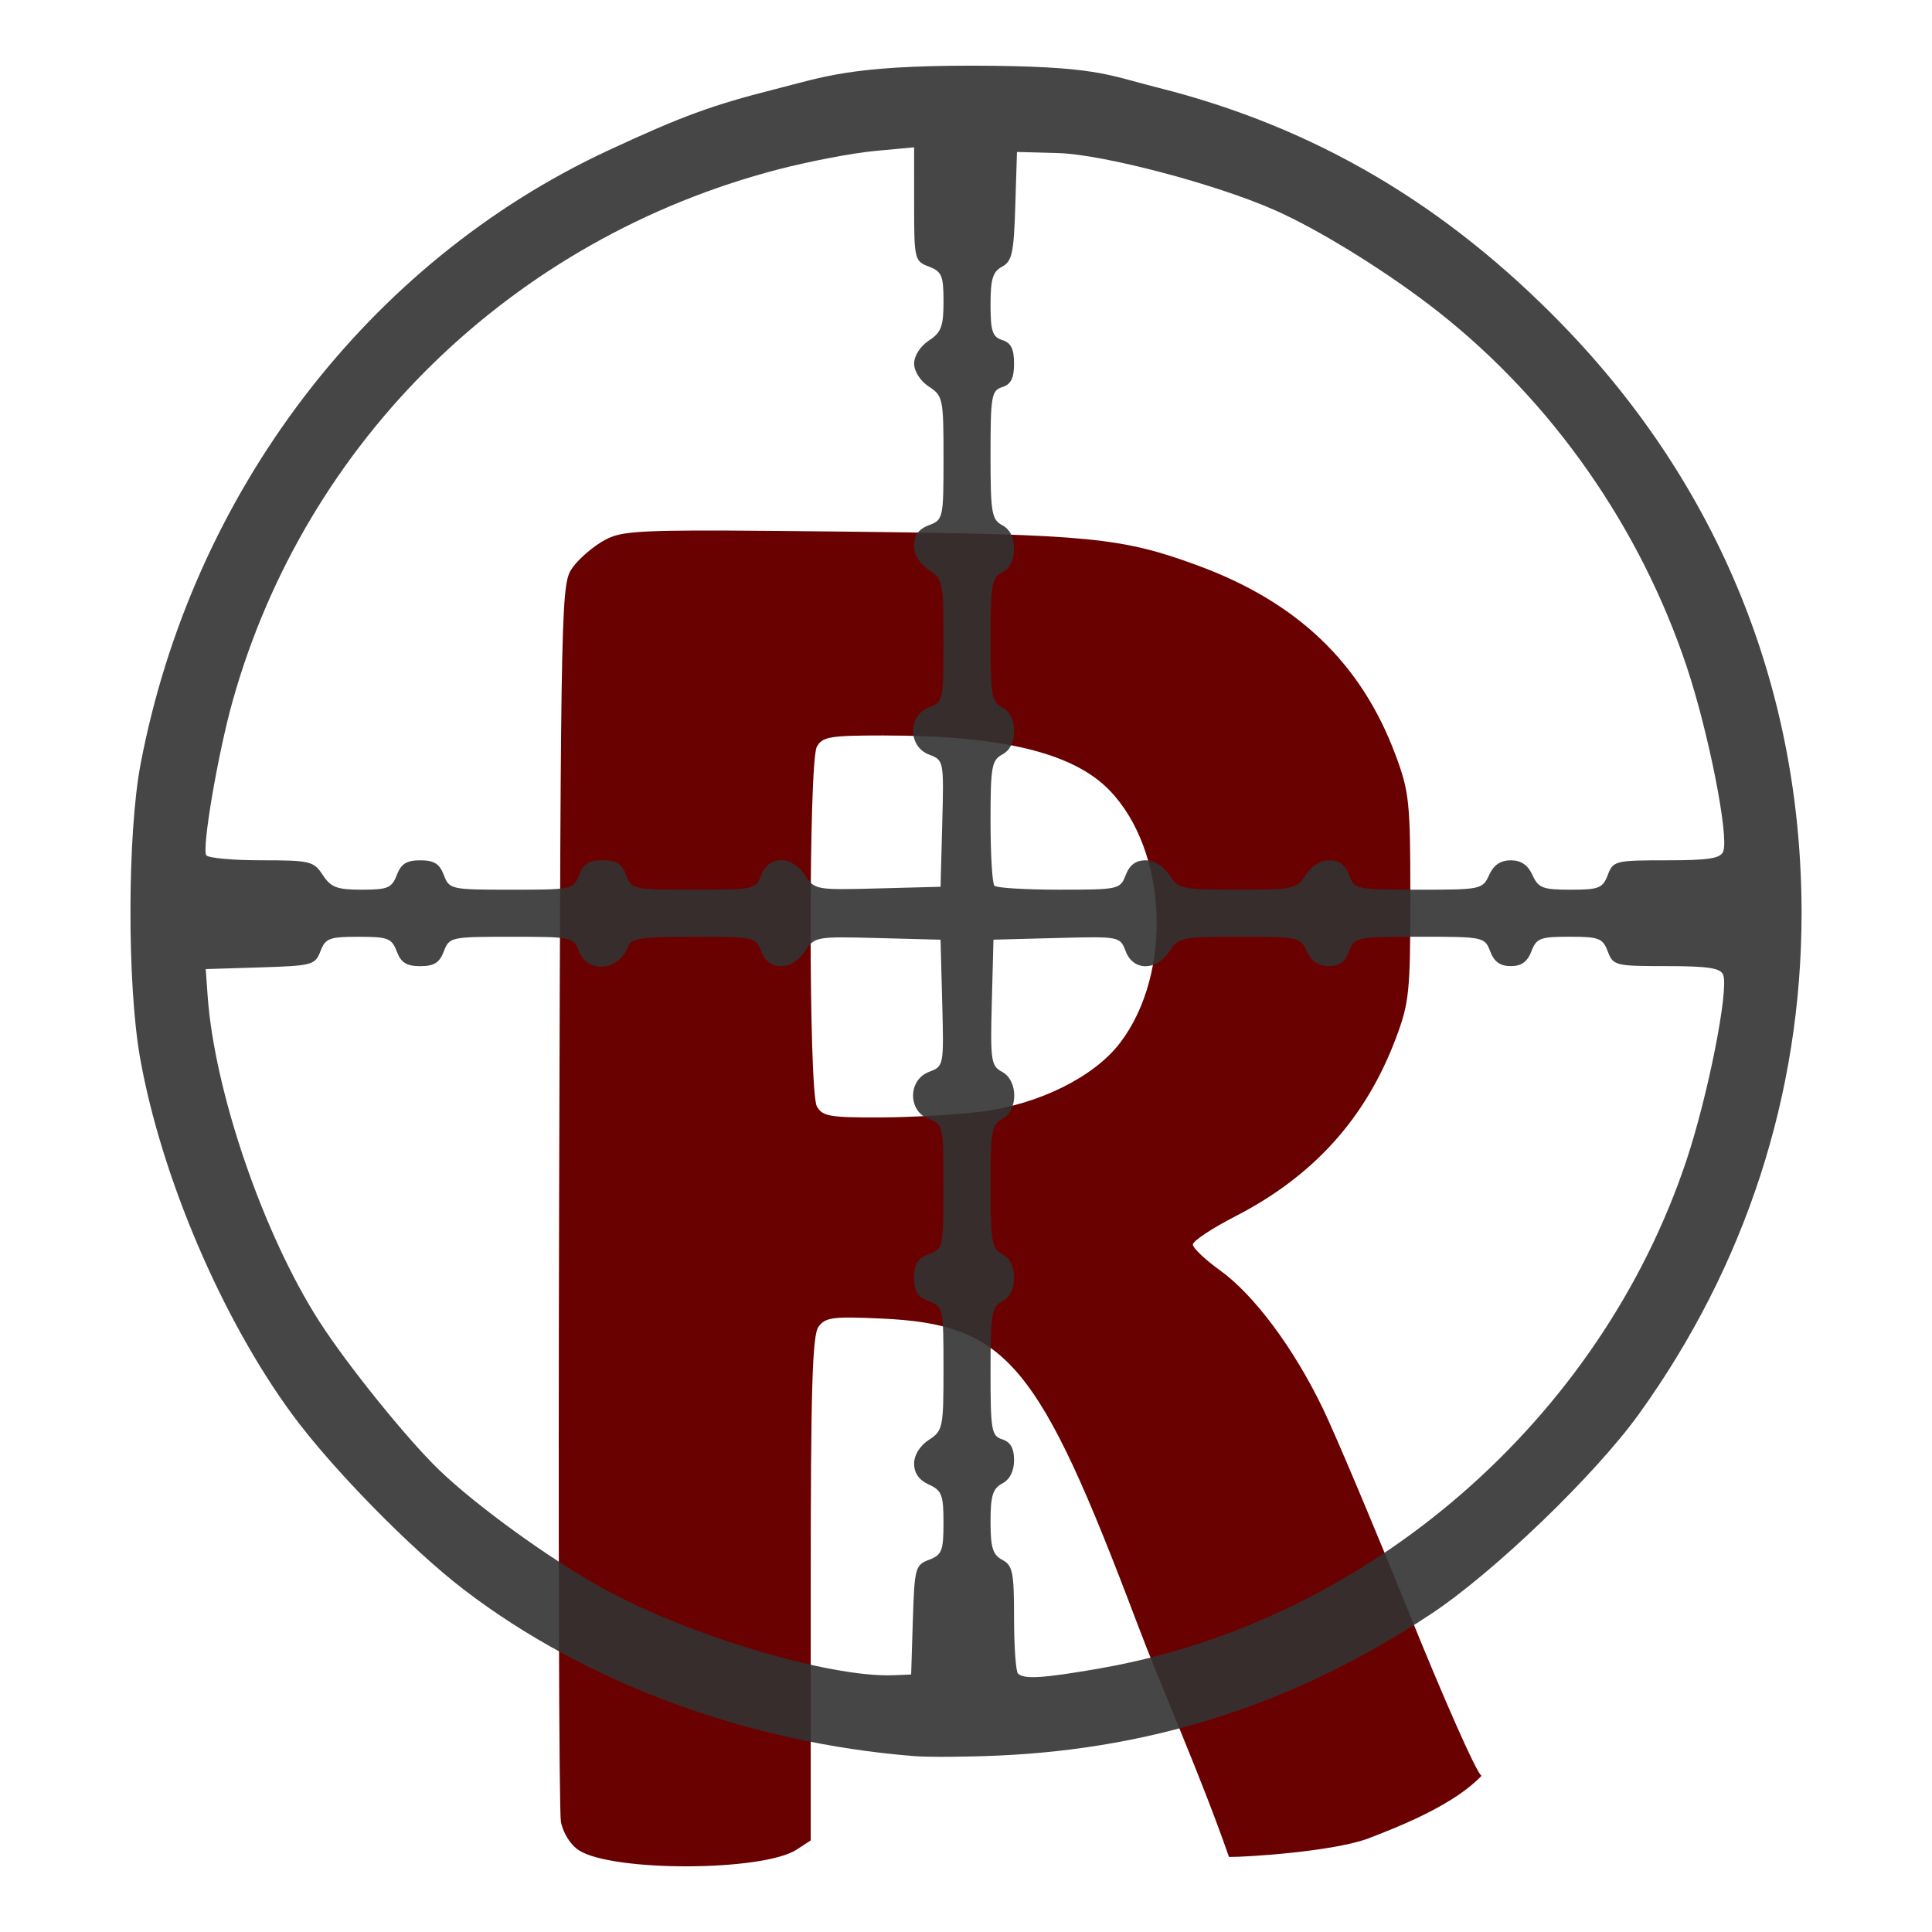
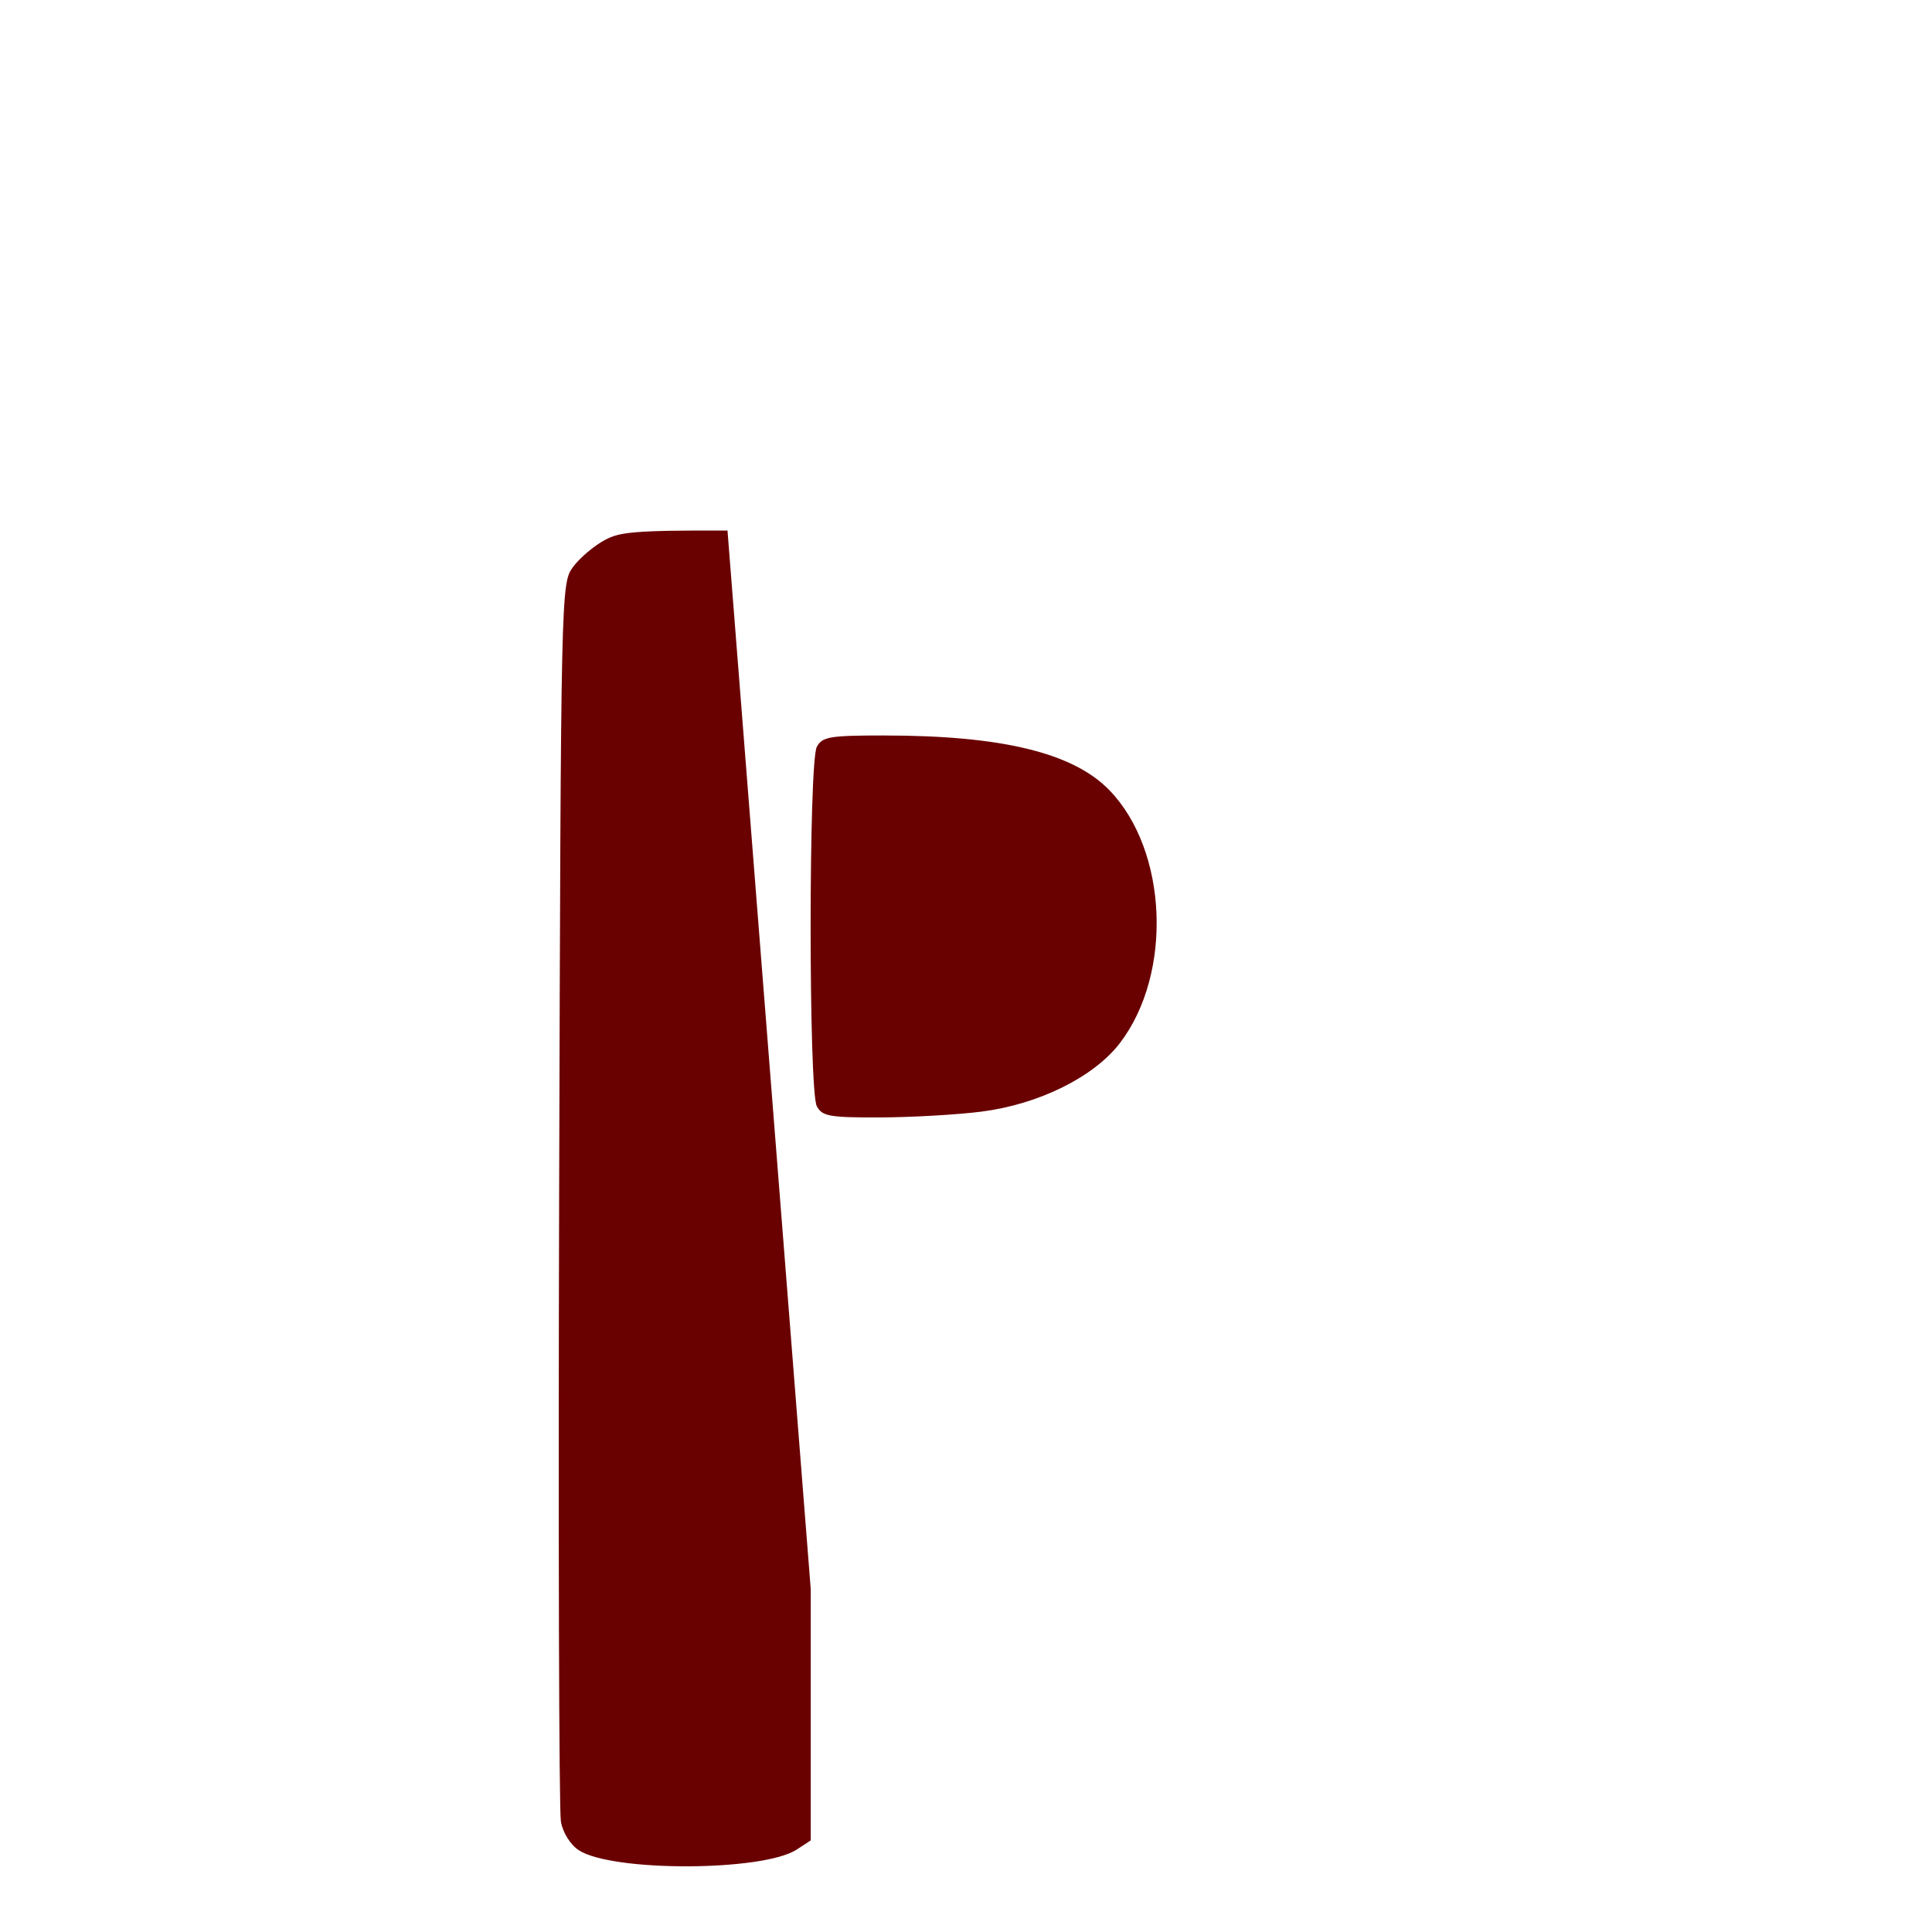
<svg xmlns="http://www.w3.org/2000/svg" xmlns:ns1="http://www.inkscape.org/namespaces/inkscape" xmlns:ns2="http://sodipodi.sourceforge.net/DTD/sodipodi-0.dtd" id="ReconLogo_MaroonText_GreyScope_2Layers" height="32.865mm" viewBox="0 0 116.451 116.451" width="32.865mm" version="1.1" ns1:version="1.3 (0e150ed6c4, 2023-07-21)" ns2:docname="certified_recon_accolade.svg">
  <defs id="defs10" />
  <ns2:namedview pagecolor="#ffffff" bordercolor="#666666" borderopacity="1" objecttolerance="10" gridtolerance="10" guidetolerance="10" ns1:pageopacity="0" ns1:pageshadow="2" ns1:window-width="1920" ns1:window-height="1058" id="namedview8" showgrid="false" fit-margin-top="0" fit-margin-left="0" fit-margin-right="0" fit-margin-bottom="0" ns1:zoom="2.8284271" ns1:cx="43.31029" ns1:cy="79.726289" ns1:window-x="-8" ns1:window-y="-8" ns1:window-maximized="1" ns1:current-layer="ReconLogo_MaroonText_GreyScope_2Layers" ns1:showpageshadow="2" ns1:pagecheckerboard="0" ns1:deskcolor="#d1d1d1" ns1:document-units="mm" />
  <g id="layer1" transform="translate(-8.889,1.458)" style="display:inline">
-     <path id="path4711" style="fill:#6a0101" d="m 52.739,30.521 c -5.692,-0.023 -6.514,0.106 -7.359,0.551 -0.668,0.352 -1.546,1.09 -1.95,1.641 -0.729,0.994 -0.735,1.223 -0.839,37.736 -0.058,20.203 -0.009,37.255 0.106,37.89 0.122,0.673 0.57,1.392 1.075,1.723 2.009,1.316 11.116,1.289 13.143,-0.04 l 0.84,-0.549 V 94.311 c 0,-12.05 0.096,-15.292 0.471,-15.804 0.413,-0.565 0.882,-0.625 3.809,-0.489 7.549,0.351 9.445,2.613 15.392,18.36 1.501,3.974 3.834,9.189 5.539,14.092 0.965,0.012 6.094,-0.305 8.313,-1.085 2.215,-0.839 5.299,-2.114 6.912,-3.809 -0.224,-0.421 -0.002,10e-4 -0.002,0.002 -0.008,0.009 -0.009,0.006 -0.005,-0.002 -0.296,-0.15 -2.361,-4.856 -4.347,-9.776 -2.113,-5.236 -4.458,-10.795 -5.209,-12.354 -1.756,-3.644 -4.15,-6.86 -6.211,-8.34 -0.897,-0.644 -1.629,-1.342 -1.628,-1.553 8.36e-4,-0.211 1.157,-0.977 2.569,-1.703 4.709,-2.422 7.854,-5.911 9.666,-10.724 0.807,-2.144 0.873,-2.797 0.873,-8.507 0,-5.748 -0.064,-6.354 -0.897,-8.584 -2.063,-5.522 -5.911,-9.203 -11.931,-11.413 -4.576,-1.68 -6.493,-1.868 -20.834,-2.032 -3.161,-0.036 -5.599,-0.06 -7.496,-0.068 z m 9.432,12.352 c 7.113,0 11.404,1.043 13.59,3.301 3.514,3.632 3.828,11.038 0.643,15.222 -1.566,2.058 -4.9,3.711 -8.372,4.151 -1.462,0.185 -4.208,0.342 -6.101,0.348 -3.047,0.01 -3.484,-0.069 -3.809,-0.676 -0.497,-0.928 -0.497,-20.731 0,-21.66 0.326,-0.61 0.771,-0.687 4.048,-0.687 z" ns2:nodetypes="cccsscccscsccccccccccccsccsccsccscccs" />
+     <path id="path4711" style="fill:#6a0101" d="m 52.739,30.521 c -5.692,-0.023 -6.514,0.106 -7.359,0.551 -0.668,0.352 -1.546,1.09 -1.95,1.641 -0.729,0.994 -0.735,1.223 -0.839,37.736 -0.058,20.203 -0.009,37.255 0.106,37.89 0.122,0.673 0.57,1.392 1.075,1.723 2.009,1.316 11.116,1.289 13.143,-0.04 l 0.84,-0.549 V 94.311 z m 9.432,12.352 c 7.113,0 11.404,1.043 13.59,3.301 3.514,3.632 3.828,11.038 0.643,15.222 -1.566,2.058 -4.9,3.711 -8.372,4.151 -1.462,0.185 -4.208,0.342 -6.101,0.348 -3.047,0.01 -3.484,-0.069 -3.809,-0.676 -0.497,-0.928 -0.497,-20.731 0,-21.66 0.326,-0.61 0.771,-0.687 4.048,-0.687 z" ns2:nodetypes="cccsscccscsccccccccccccsccsccsccscccs" />
  </g>
  <g id="layer2" transform="translate(-248.56,-591.244)" style="display:inline">
-     <path id="path6390" d="m 303.658,697.093 c -10.002,-0.794 -19.764,-4.399 -27.106,-10.01 -3.183,-2.432 -7.956,-7.297 -10.356,-10.556 -4.254,-5.776 -7.916,-14.346 -9.192,-21.513 -0.787,-4.422 -0.772,-13.511 0.03,-17.717 3.12,-16.358 13.699,-30.242 28.177,-36.981 4.435,-2.064 6.27,-2.737 10.12,-3.71 2.86,-0.723 4.503,-1.405 11.812,-1.404 7.541,0.017 8.098,0.545 11.154,1.31 9.602,2.404 17.472,7.143 24.413,14.282 9.451,9.721 14.439,21.983 14.439,35.493 0,10.878 -3.369,21.251 -9.805,30.19 -2.653,3.684 -8.752,9.551 -12.523,12.045 -8.043,5.319 -16.532,8.104 -26.026,8.536 -1.949,0.089 -4.261,0.104 -5.138,0.035 z m -0.075,-8.21 c 0.097,-3.129 0.145,-3.308 0.974,-3.623 0.777,-0.296 0.872,-0.539 0.872,-2.232 0,-1.684 -0.101,-1.947 -0.886,-2.304 -0.588,-0.268 -0.886,-0.691 -0.886,-1.256 0,-0.519 0.347,-1.08 0.886,-1.433 0.852,-0.558 0.886,-0.723 0.886,-4.301 0,-3.643 -0.019,-3.728 -0.886,-4.058 -0.678,-0.258 -0.886,-0.591 -0.886,-1.417 0,-0.827 0.208,-1.16 0.886,-1.417 0.868,-0.33 0.886,-0.414 0.886,-4.075 0,-3.661 -0.018,-3.745 -0.886,-4.075 -1.27,-0.483 -1.262,-2.355 0.012,-2.839 0.893,-0.34 0.897,-0.36 0.797,-4.155 l -0.101,-3.813 -3.793,-0.1 c -3.718,-0.098 -3.805,-0.083 -4.381,0.797 -0.787,1.202 -2.178,1.208 -2.633,0.012 -0.33,-0.868 -0.413,-0.886 -4.077,-0.886 -3.239,0 -3.771,0.083 -3.969,0.62 -0.531,1.439 -2.427,1.61 -2.938,0.266 -0.33,-0.868 -0.414,-0.886 -4.075,-0.886 -3.661,0 -3.745,0.018 -4.075,0.886 -0.258,0.678 -0.591,0.886 -1.417,0.886 -0.827,0 -1.16,-0.208 -1.417,-0.886 -0.303,-0.798 -0.532,-0.886 -2.303,-0.886 -1.763,0 -2.001,0.09 -2.298,0.872 -0.315,0.829 -0.494,0.877 -3.623,0.974 l -3.291,0.102 0.113,1.594 c 0.411,5.794 3.343,14.349 6.728,19.637 1.657,2.587 5.273,7.073 7.21,8.943 2.22,2.143 6.566,5.297 9.768,7.087 5.12,2.863 13.756,5.459 17.637,5.301 l 1.063,-0.043 0.102,-3.291 z m 11.279,2.921 c 16.106,-2.802 30.128,-14.952 35.353,-30.634 1.295,-3.887 2.557,-10.263 2.21,-11.167 -0.158,-0.411 -0.901,-0.526 -3.411,-0.526 -3.097,0 -3.221,-0.031 -3.546,-0.886 -0.303,-0.798 -0.532,-0.886 -2.303,-0.886 -1.771,0 -2,0.088 -2.303,0.886 -0.238,0.625 -0.603,0.886 -1.24,0.886 -0.638,0 -1.002,-0.261 -1.24,-0.886 -0.331,-0.871 -0.402,-0.886 -4.252,-0.886 -3.85,0 -3.921,0.015 -4.252,0.886 -0.238,0.625 -0.603,0.886 -1.239,0.886 -0.618,0 -1.029,-0.279 -1.306,-0.886 -0.393,-0.862 -0.504,-0.886 -4.059,-0.886 -3.508,0 -3.679,0.036 -4.236,0.886 -0.784,1.196 -2.173,1.19 -2.629,-0.012 -0.34,-0.893 -0.36,-0.897 -4.155,-0.797 l -3.813,0.101 -0.1,3.79 c -0.093,3.503 -0.046,3.819 0.62,4.176 0.972,0.52 0.979,2.323 0.012,2.841 -0.639,0.342 -0.709,0.742 -0.709,4.075 0,3.333 0.07,3.733 0.709,4.075 0.461,0.247 0.709,0.742 0.709,1.417 0,0.675 -0.248,1.171 -0.709,1.417 -0.642,0.344 -0.709,0.742 -0.709,4.241 0,3.55 0.057,3.879 0.709,4.086 0.494,0.157 0.709,0.536 0.709,1.252 0,0.664 -0.25,1.161 -0.709,1.406 -0.575,0.308 -0.709,0.742 -0.709,2.303 0,1.561 0.134,1.995 0.709,2.303 0.626,0.335 0.709,0.742 0.709,3.497 0,1.715 0.106,3.224 0.236,3.354 0.36,0.36 1.499,0.288 4.944,-0.311 z m -42.385,-47.819 c 0.258,-0.678 0.591,-0.886 1.417,-0.886 0.827,0 1.16,0.208 1.417,0.886 0.33,0.868 0.414,0.886 4.075,0.886 3.661,0 3.745,-0.018 4.075,-0.886 0.258,-0.678 0.591,-0.886 1.417,-0.886 0.827,0 1.16,0.208 1.417,0.886 0.33,0.868 0.414,0.886 4.075,0.886 3.661,0 3.745,-0.018 4.075,-0.886 0.455,-1.196 1.845,-1.19 2.633,0.012 0.577,0.88 0.663,0.896 4.381,0.797 l 3.793,-0.1 0.101,-3.813 c 0.1,-3.794 0.096,-3.815 -0.797,-4.155 -1.274,-0.484 -1.282,-2.356 -0.012,-2.839 0.867,-0.329 0.886,-0.417 0.886,-4.025 0,-3.543 -0.035,-3.711 -0.886,-4.269 -0.554,-0.363 -0.886,-0.912 -0.886,-1.467 0,-0.619 0.267,-0.988 0.886,-1.223 0.867,-0.33 0.886,-0.415 0.886,-4.058 0,-3.578 -0.034,-3.743 -0.886,-4.301 -0.514,-0.337 -0.886,-0.918 -0.886,-1.385 0,-0.467 0.372,-1.048 0.886,-1.385 0.749,-0.491 0.886,-0.853 0.886,-2.353 0,-1.564 -0.104,-1.812 -0.886,-2.109 -0.861,-0.327 -0.886,-0.434 -0.886,-3.763 V 600.123 l -2.392,0.223 c -1.315,0.123 -3.925,0.622 -5.799,1.109 -16.014,4.166 -28.502,16.35 -32.899,32.095 -0.876,3.137 -1.844,8.811 -1.577,9.243 0.104,0.168 1.596,0.305 3.316,0.305 2.945,0 3.161,0.052 3.708,0.886 0.491,0.749 0.853,0.886 2.353,0.886 1.564,0 1.812,-0.104 2.109,-0.886 z m 43.937,0 c 0.231,-0.607 0.606,-0.886 1.191,-0.886 0.52,0 1.081,0.347 1.434,0.886 0.555,0.847 0.736,0.886 4.107,0.886 3.371,0 3.553,-0.039 4.107,-0.886 0.353,-0.539 0.914,-0.886 1.434,-0.886 0.585,0 0.96,0.279 1.191,0.886 0.331,0.87 0.406,0.886 4.186,0.886 3.762,0 3.859,-0.02 4.253,-0.886 0.276,-0.607 0.687,-0.886 1.305,-0.886 0.617,0 1.028,0.279 1.305,0.886 0.357,0.785 0.621,0.886 2.304,0.886 1.701,0 1.936,-0.093 2.237,-0.886 0.325,-0.855 0.449,-0.886 3.546,-0.886 2.541,0 3.252,-0.112 3.415,-0.537 0.353,-0.919 -0.892,-7.209 -2.202,-11.132 -2.806,-8.397 -8.092,-15.959 -14.937,-21.363 -2.956,-2.335 -7.152,-4.947 -9.892,-6.158 -3.559,-1.574 -10.358,-3.364 -13.06,-3.438 l -2.48,-0.068 -0.102,3.272 c -0.088,2.829 -0.196,3.323 -0.797,3.644 -0.559,0.299 -0.695,0.747 -0.695,2.285 0,1.601 0.115,1.949 0.709,2.137 0.524,0.166 0.709,0.536 0.709,1.417 0,0.881 -0.185,1.251 -0.709,1.417 -0.652,0.207 -0.709,0.536 -0.709,4.086 0,3.499 0.067,3.897 0.709,4.241 0.461,0.247 0.709,0.742 0.709,1.417 0,0.675 -0.248,1.171 -0.709,1.417 -0.639,0.342 -0.709,0.742 -0.709,4.075 0,3.333 0.07,3.733 0.709,4.075 0.461,0.247 0.709,0.742 0.709,1.417 0,0.675 -0.248,1.171 -0.709,1.417 -0.638,0.342 -0.709,0.742 -0.709,4.028 0,2.007 0.106,3.755 0.236,3.885 0.13,0.13 1.888,0.236 3.906,0.236 3.589,0 3.678,-0.02 4.007,-0.886 z" ns1:connector-curvature="0" style="display:inline;fill:#323232;fill-opacity:0.9" />
-   </g>
+     </g>
</svg>